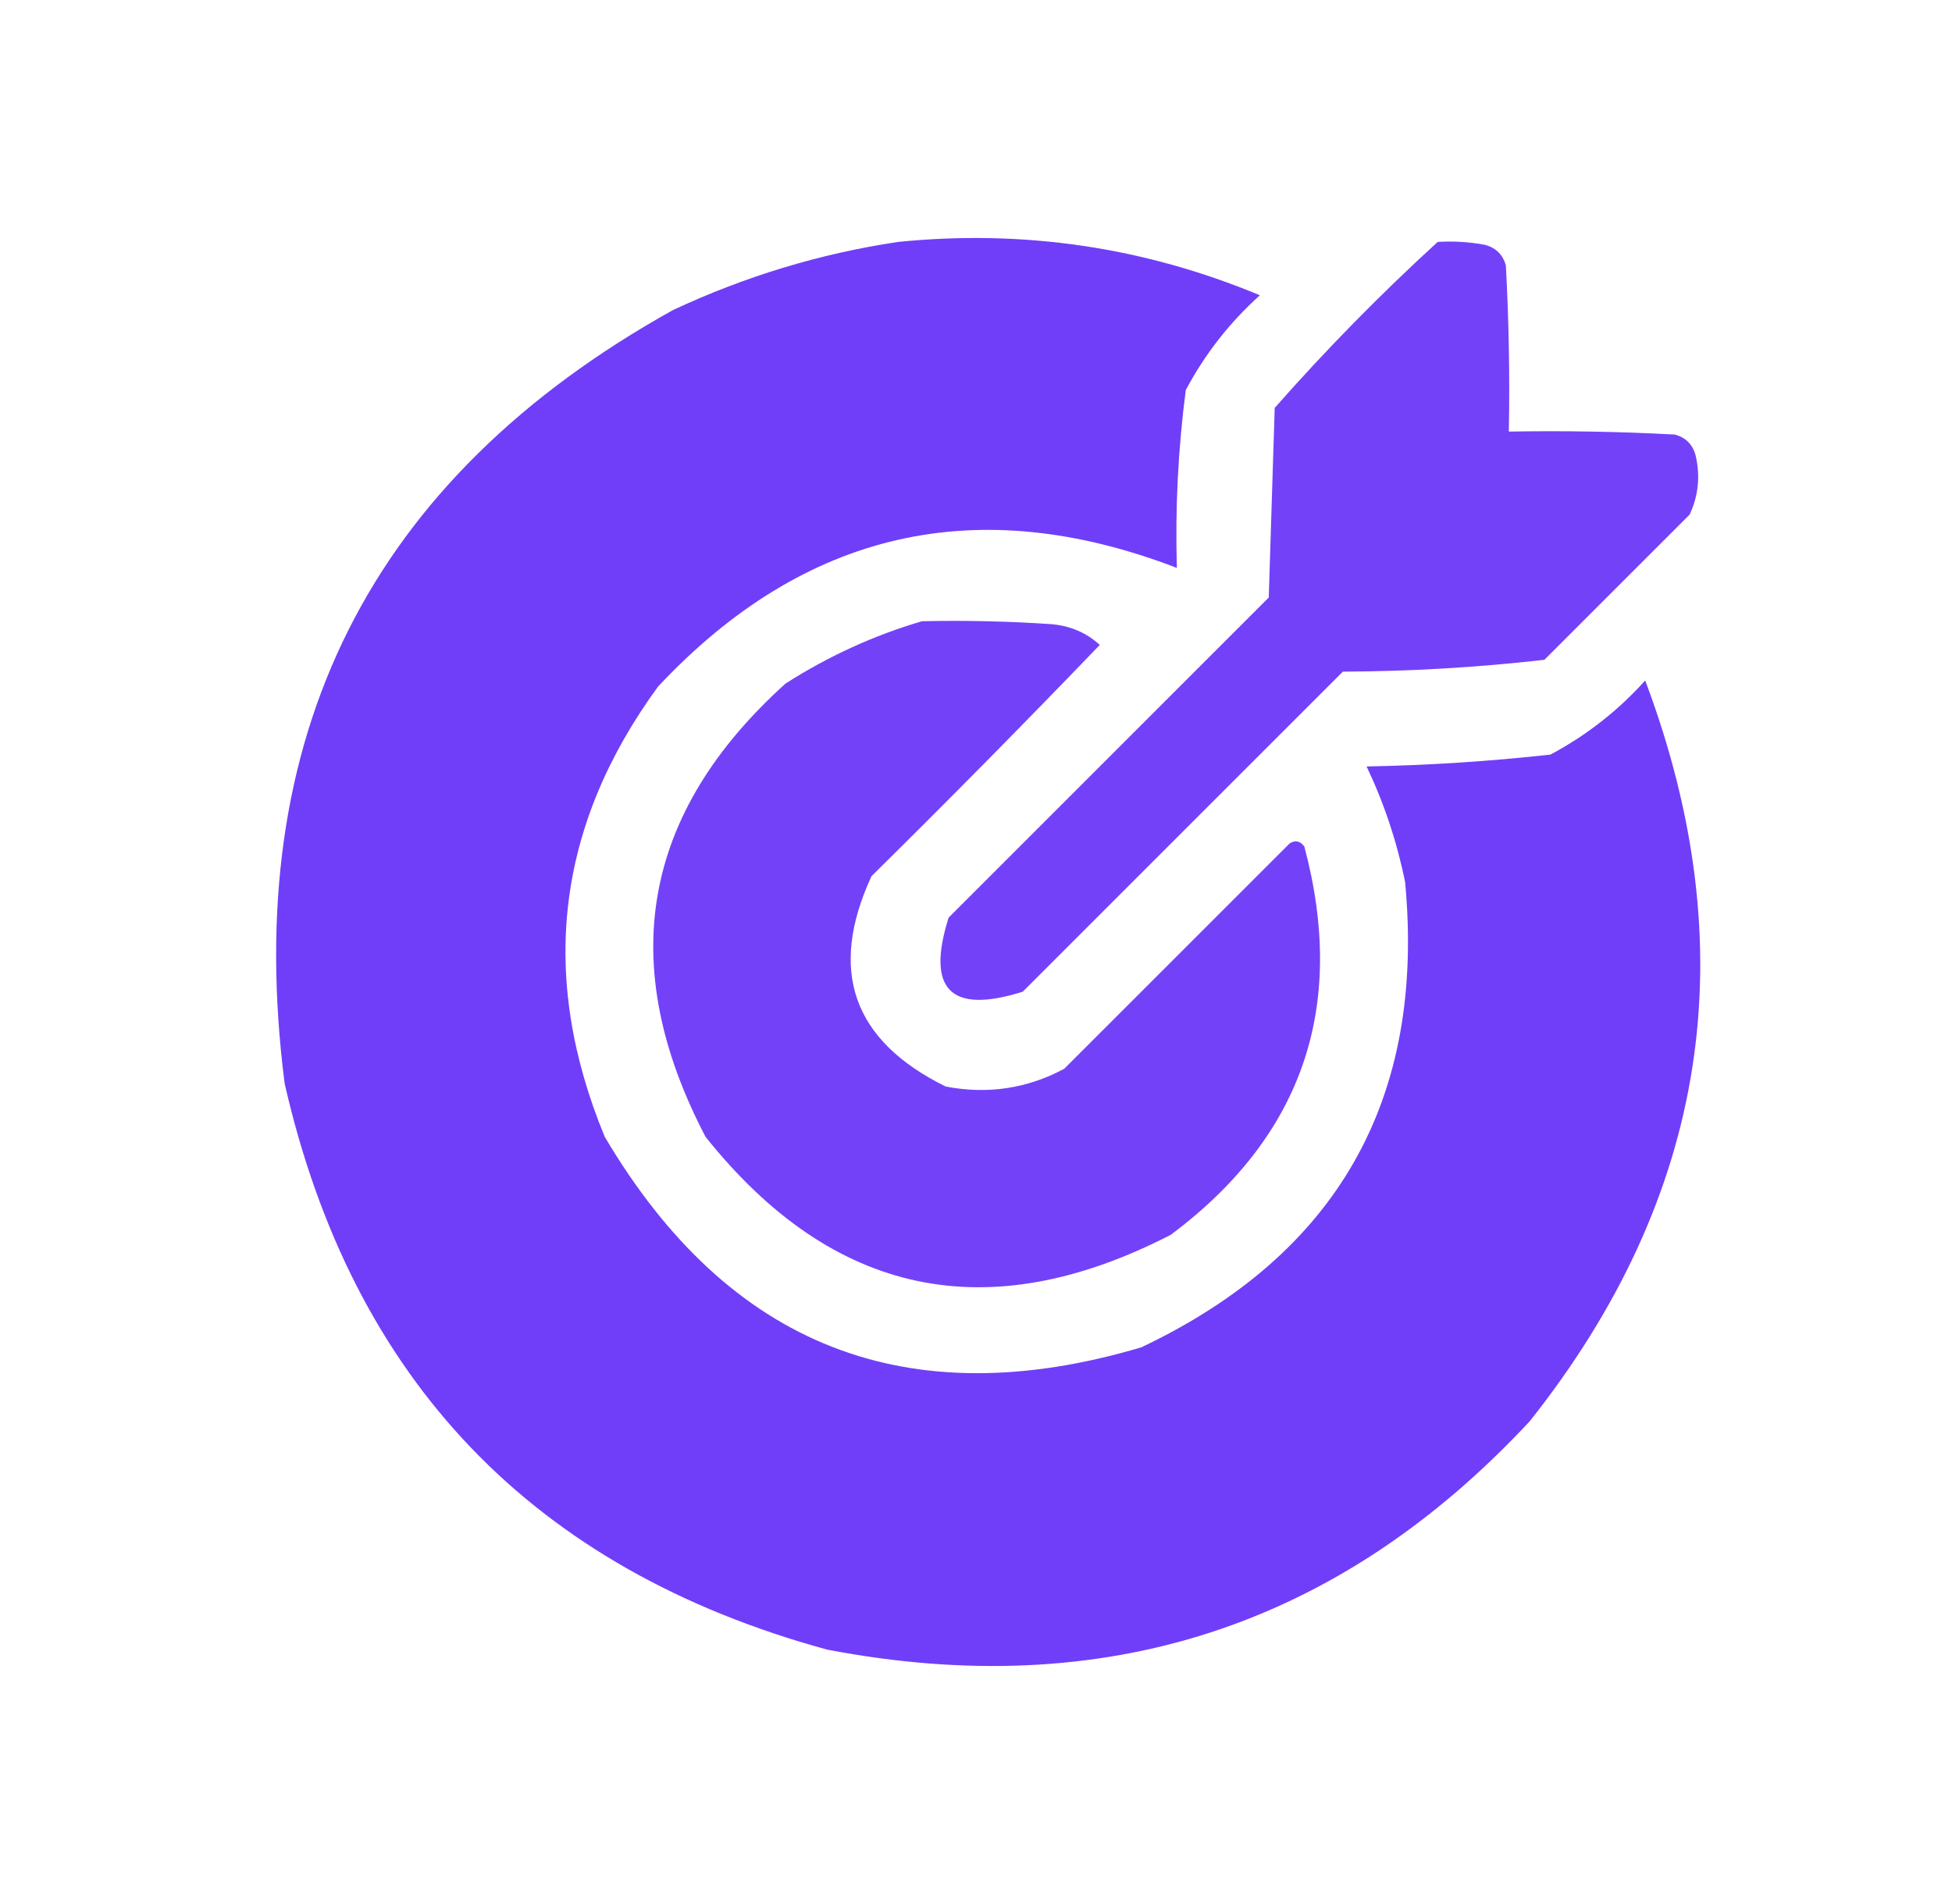
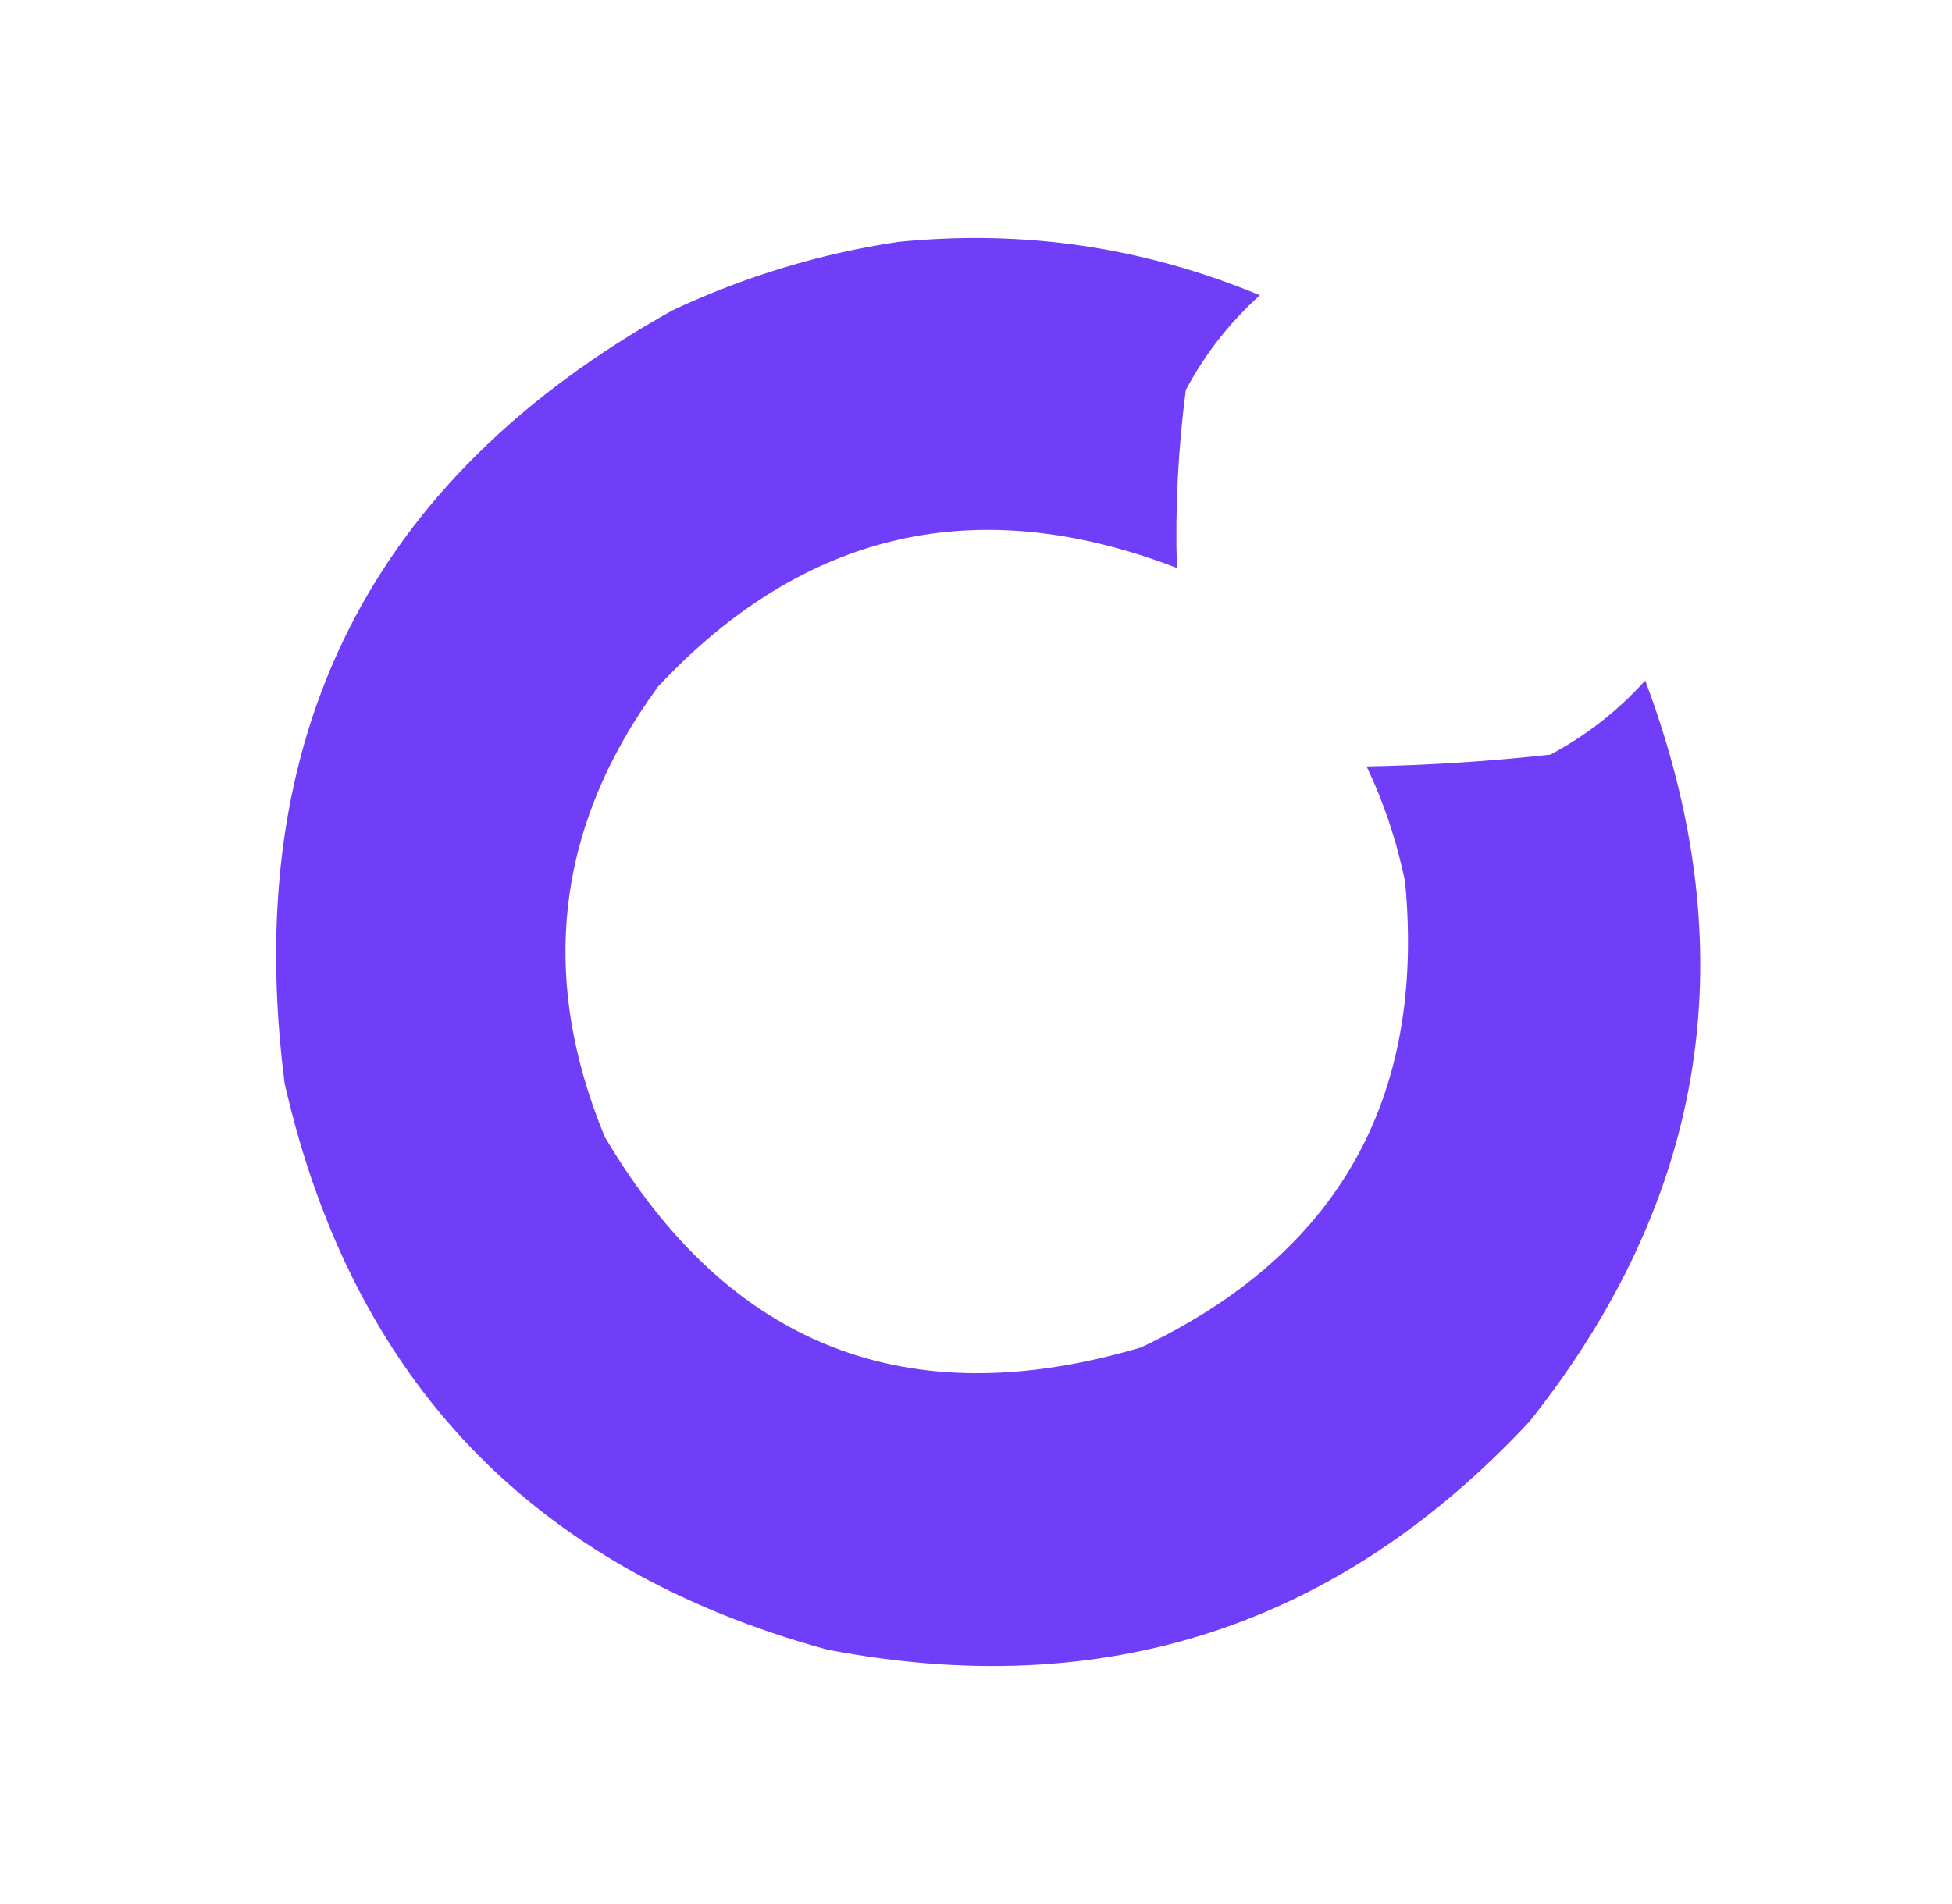
<svg xmlns="http://www.w3.org/2000/svg" width="41" height="40" viewBox="0 0 41 40" fill="none">
  <path opacity="0.973" fill-rule="evenodd" clip-rule="evenodd" d="M18.867 5.082C21.5 4.818 24.031 5.191 26.462 6.203C25.825 6.778 25.306 7.442 24.906 8.195C24.745 9.435 24.682 10.68 24.719 11.931C20.527 10.317 16.895 11.147 13.824 14.421C11.681 17.353 11.307 20.507 12.703 23.884C15.307 28.289 19.063 29.762 23.972 28.305C28.095 26.349 29.942 23.091 29.513 18.53C29.342 17.685 29.072 16.875 28.704 16.102C29.995 16.078 31.282 15.995 32.564 15.853C33.317 15.453 33.981 14.934 34.556 14.296C36.684 19.955 35.875 25.143 32.128 29.861C28.112 34.174 23.194 35.772 17.372 34.655C11.2 32.966 7.402 29.002 5.979 22.764C5.045 15.479 7.764 10.062 14.135 6.514C15.657 5.802 17.235 5.325 18.867 5.082Z" fill="#6D3AF8" />
-   <path opacity="0.954" fill-rule="evenodd" clip-rule="evenodd" d="M30.198 5.082C30.532 5.062 30.864 5.082 31.194 5.144C31.422 5.207 31.568 5.352 31.63 5.58C31.692 6.742 31.713 7.904 31.692 9.067C32.855 9.046 34.017 9.067 35.179 9.129C35.407 9.191 35.552 9.336 35.614 9.565C35.716 9.996 35.675 10.411 35.49 10.81C34.473 11.827 33.456 12.844 32.439 13.861C31.04 14.021 29.629 14.104 28.206 14.11C25.964 16.351 23.723 18.592 21.482 20.834C19.966 21.311 19.448 20.792 19.925 19.277C22.166 17.036 24.408 14.795 26.649 12.553C26.691 11.225 26.732 9.897 26.774 8.569C27.857 7.34 28.998 6.178 30.198 5.082Z" fill="#6D3AF8" />
-   <path opacity="0.954" fill-rule="evenodd" clip-rule="evenodd" d="M19.365 13.051C20.279 13.031 21.192 13.051 22.104 13.114C22.495 13.153 22.827 13.298 23.1 13.549C21.525 15.187 19.927 16.806 18.306 18.406C17.39 20.388 17.909 21.862 19.863 22.826C20.744 22.995 21.574 22.87 22.353 22.453C23.93 20.875 25.508 19.298 27.085 17.721C27.203 17.644 27.307 17.665 27.396 17.783C28.294 21.149 27.36 23.868 24.595 25.939C20.753 27.92 17.495 27.235 14.82 23.884C12.922 20.257 13.482 17.081 16.501 14.359C17.405 13.782 18.36 13.346 19.365 13.051Z" fill="#6D3AF8" />
</svg>